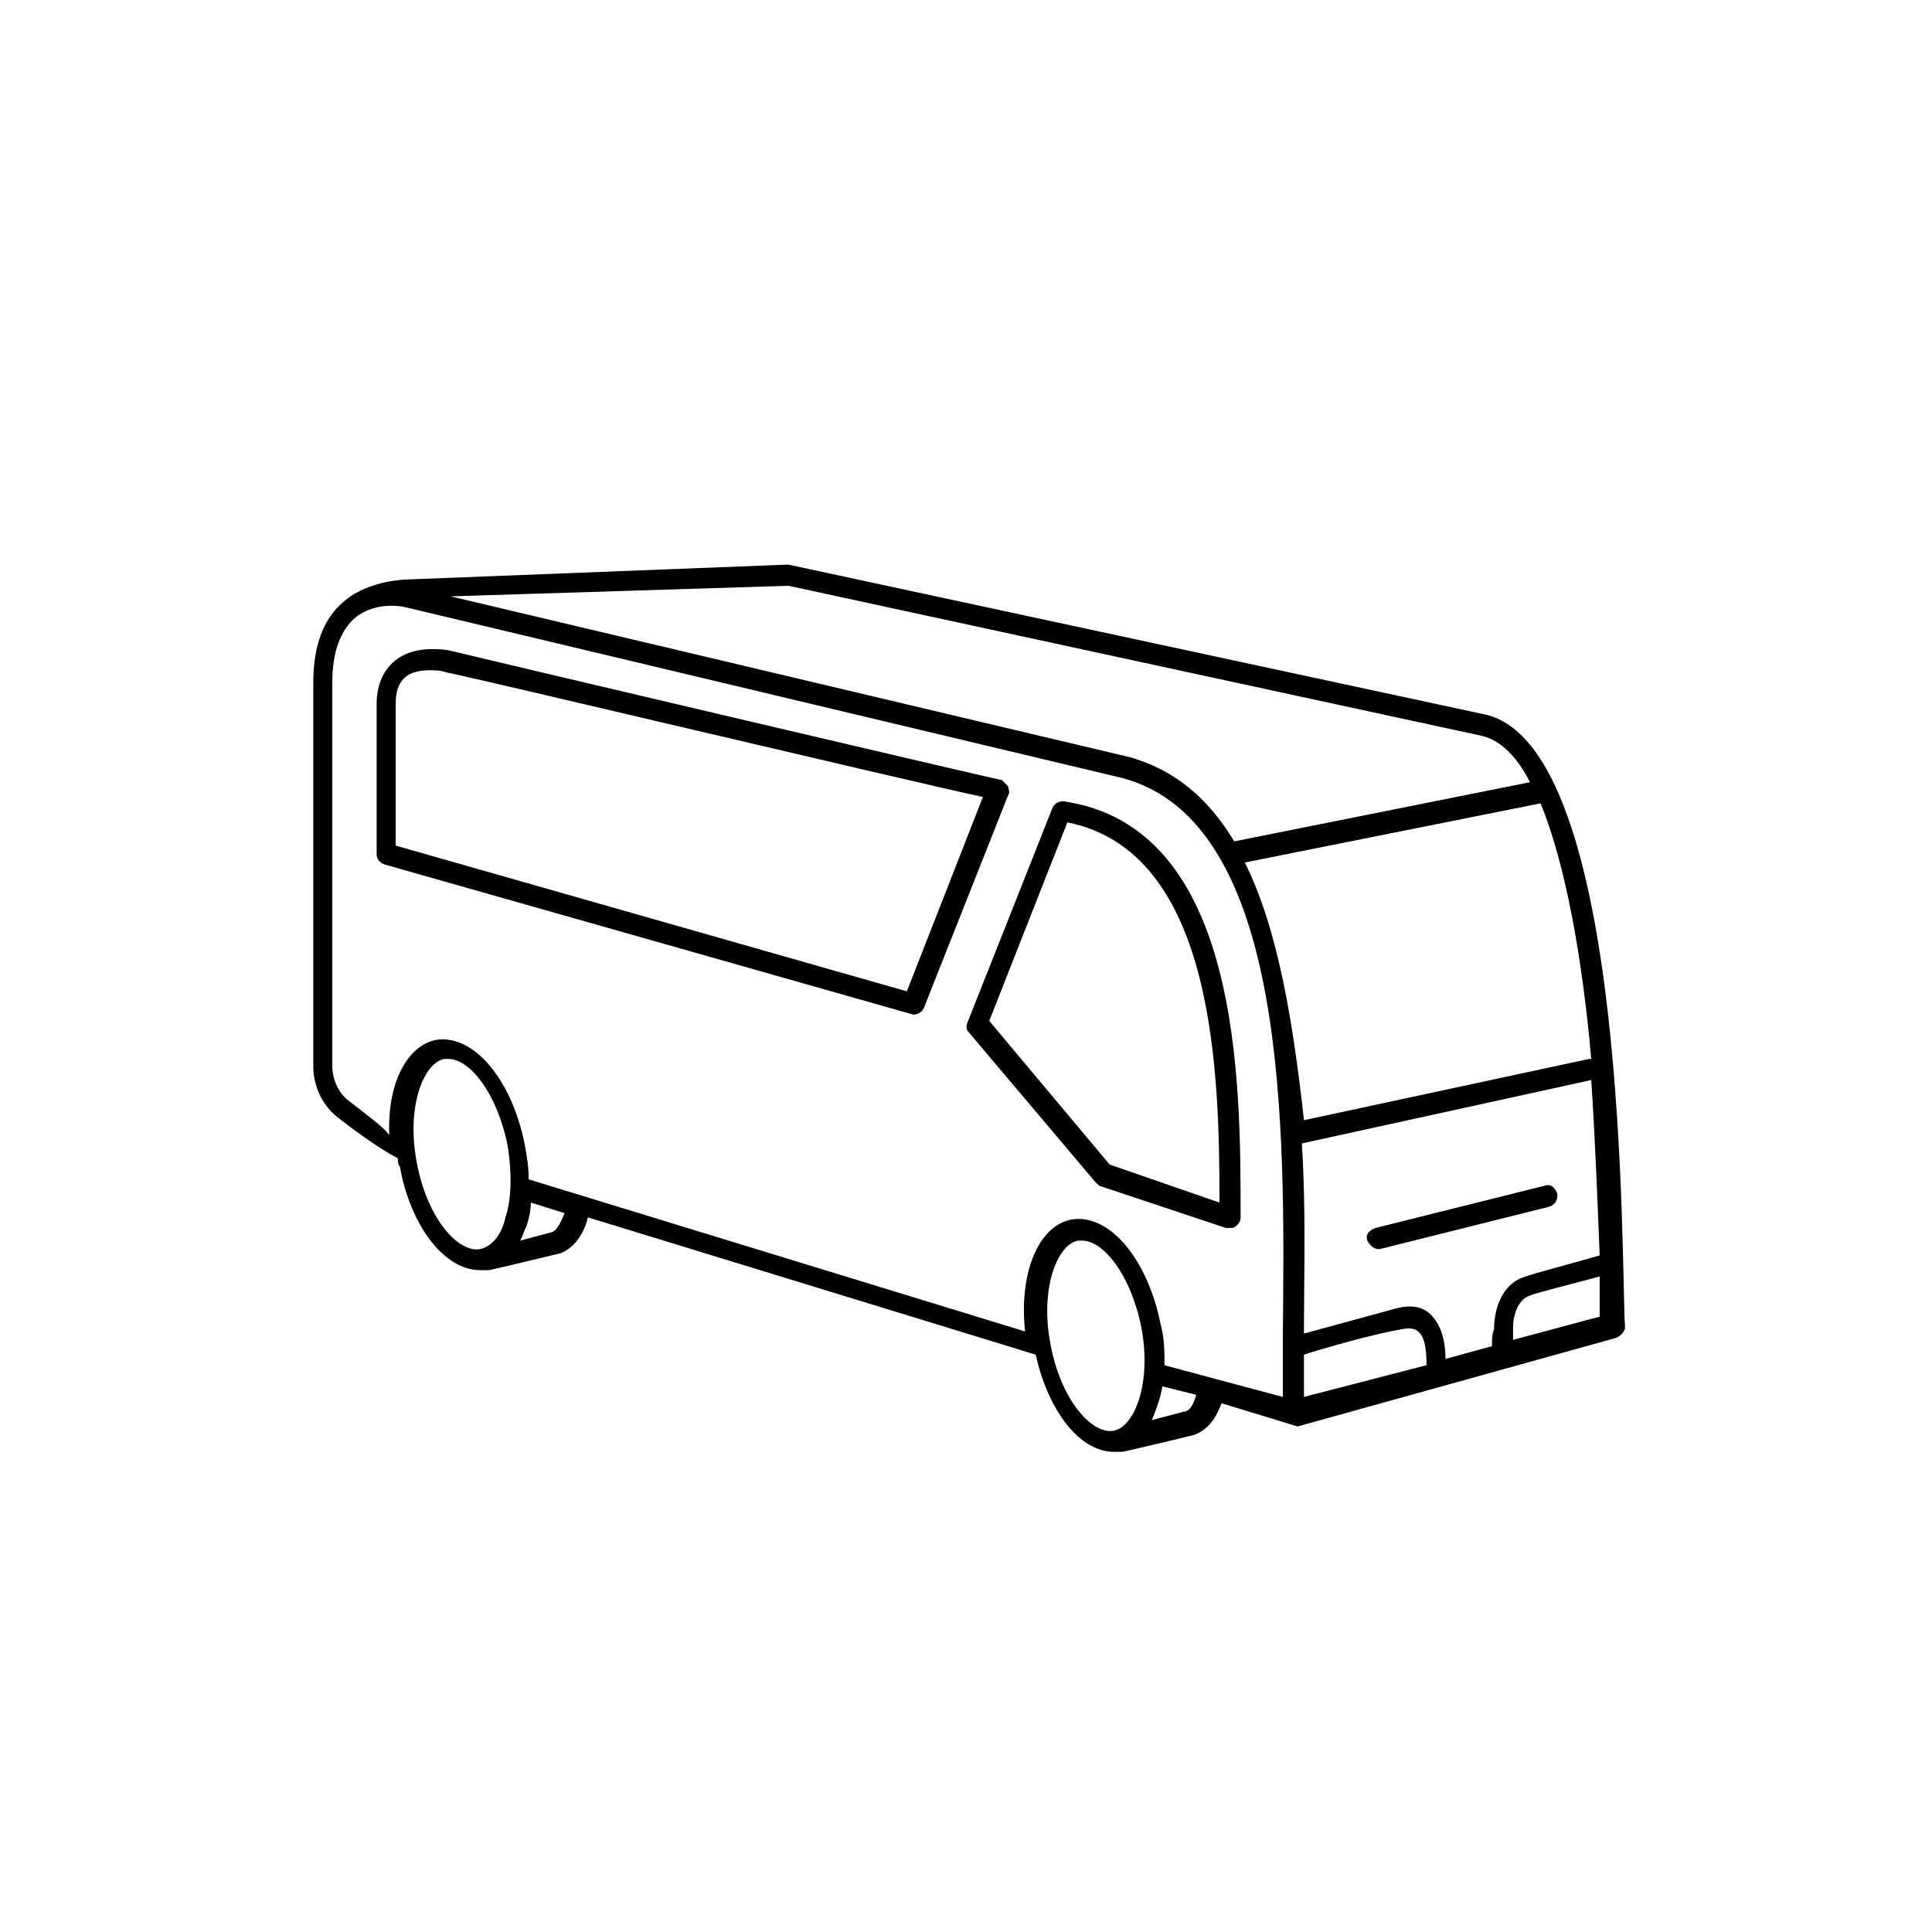
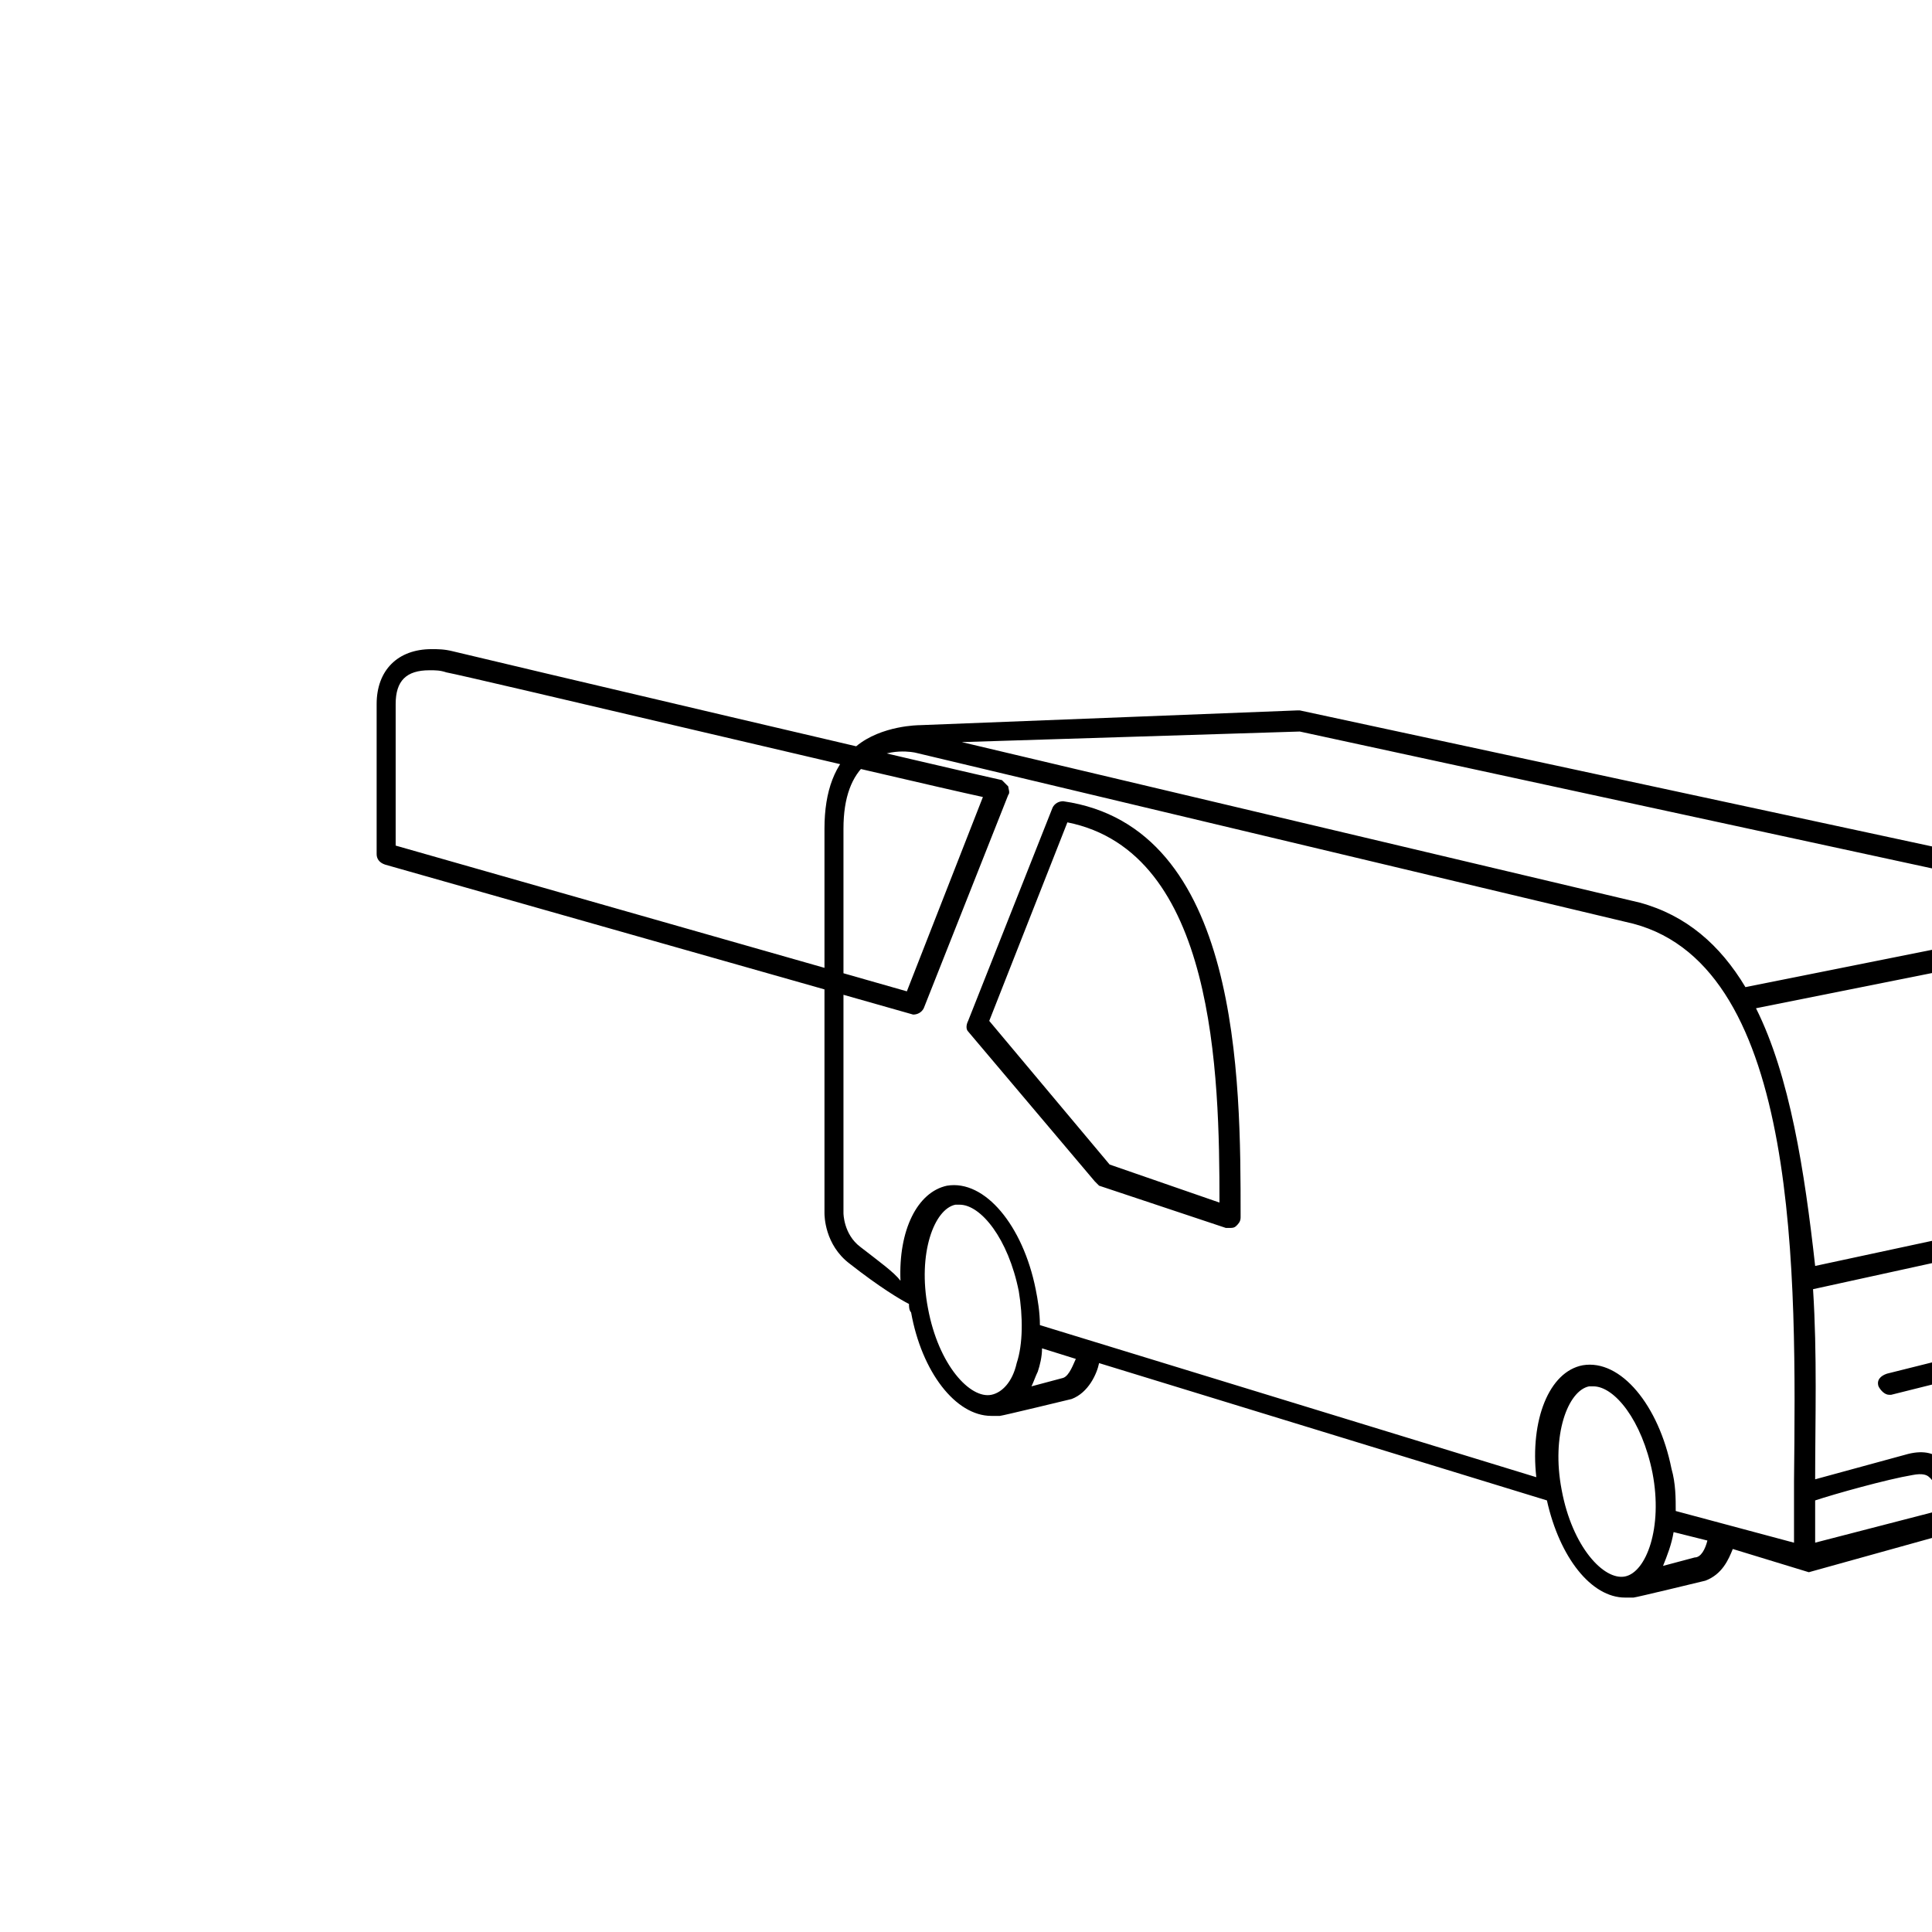
<svg xmlns="http://www.w3.org/2000/svg" fill="#000000" width="800px" height="800px" version="1.1" viewBox="144 144 512 512">
-   <path d="m400.56 417.35 33.586 39.746 1.121 1.121 33.586 11.195h1.121c0.559 0 1.121 0 1.68-0.559 0.559-0.559 1.121-1.121 1.121-2.238v-0.559c0-35.828 0-103-47.023-109.72-1.121 0-2.238 0.559-2.801 1.68l-22.391 56.539c-0.559 1.113-0.559 2.234 0 2.793zm26.309-55.418c39.184 7.836 40.305 66.613 40.305 100.76l-29.109-10.078-31.906-38.066zm-40.863 50.941c1.121 0 2.238-0.559 2.801-1.68l22.391-56.539c0.559-0.559 0-1.68 0-2.238-0.559-0.559-1.121-1.121-1.68-1.68-5.598-1.121-138.83-32.469-145.55-34.148-2.238-0.559-3.918-0.559-5.598-0.559-8.957 0-14.555 5.598-14.555 14.555v39.746c0 1.121 0.559 2.238 2.238 2.801l139.95 39.746c-0.555-0.004 0.004-0.004 0.004-0.004zm-137.15-44.785v-37.504c0-6.156 2.801-8.957 8.957-8.957 1.68 0 2.801 0 4.477 0.559 6.156 1.121 121.47 28.551 142.19 33.027l-20.152 51.5zm305.64 95.723-44.781 11.195h-0.559c-1.121 0-2.238-1.121-2.801-2.238-0.559-1.68 0.559-2.801 2.238-3.359l44.781-11.195c1.68-0.559 2.801 0.559 3.359 2.238 0 1.684-0.559 2.801-2.238 3.359zm-16.793-130.43-184.73-39.746h-0.559l-100.2 3.918s-10.078 0-16.793 5.598c-5.598 4.477-8.398 11.754-8.398 21.832v101.88c0 0.559 0 8.398 6.719 13.434 7.836 6.156 13.434 9.516 15.676 10.637 0 0.559 0 1.68 0.559 2.238 2.801 15.676 11.754 27.43 21.273 27.43h2.238c0.559 0 19.031-4.477 19.031-4.477 4.477-1.68 6.719-6.719 7.277-9.516l118.68 36.387c3.359 15.113 11.754 25.75 20.711 25.75h2.238c0.559 0 19.031-4.477 19.031-4.477 4.477-1.68 6.156-5.598 7.277-8.398l20.152 6.156 84.527-23.512c1.121-0.559 2.238-1.68 2.238-2.801-1.117-16.23 1.125-153.38-36.941-162.34zm1.68 167.38-12.316 3.359c0-3.359-0.559-8.398-3.918-11.754-1.68-1.68-4.477-2.801-8.957-1.68-6.156 1.68-18.473 5.039-24.629 6.719 0-15.676 0.559-33.027-0.559-50.383l76.691-16.793c1.121 16.793 1.68 33.027 2.238 46.461-5.598 1.68-18.473 5.039-19.594 5.598-6.156 1.68-8.398 8.398-8.398 13.996-0.559 1.117-0.559 3.356-0.559 4.477zm-65.496-128.19 78.371-15.676c6.719 16.234 11.195 41.984 13.434 67.734h-0.559l-75.57 16.234c-2.801-25.191-6.719-50.383-15.676-68.293zm15.676 130.43c5.039-1.68 19.031-5.598 25.75-6.719 2.801-0.559 3.918 0 4.477 0.559 2.238 1.68 2.238 6.719 2.238 8.957l-32.465 8.398v-11.195zm47.02-164.02c5.039 1.121 9.516 5.598 12.875 12.316l-78.371 15.676c-6.719-11.195-15.676-19.031-27.988-22.391l-179.69-42.543 89.566-2.801zm-300.05 96.844c-4.477-3.359-4.477-8.957-4.477-8.957v-101.88c0-8.398 2.238-13.996 6.156-17.352 5.598-4.477 12.875-2.801 12.875-2.801l190.33 45.344c44.223 11.754 43.105 93.484 42.543 147.79v16.234l-31.348-8.398c0-3.359 0-7.277-1.121-11.195-3.359-16.793-13.434-29.109-23.512-27.43-8.957 1.68-13.996 14.555-12.316 29.668l-131.55-40.305c0-3.359-0.559-6.719-1.121-9.516-3.359-16.793-13.434-29.109-23.512-27.43-7.836 1.68-12.875 11.754-12.316 25.191-1.672-2.242-5.59-5.043-10.629-8.961zm34.707 39.188c-5.598 1.121-13.996-7.836-16.793-22.953-2.801-14.555 1.68-26.309 7.277-27.43h1.121c5.598 0 12.875 8.957 15.676 22.953 1.121 6.719 1.121 13.996-0.559 19.031-1.125 5.039-3.922 7.836-6.723 8.398zm19.035-4.481-8.398 2.238c0.559-1.121 1.121-2.801 1.68-3.918 0.559-1.68 1.121-3.918 1.121-6.156l8.957 2.801c-0.562 1.117-1.68 4.477-3.359 5.035zm148.9 52.621c-5.598 1.121-13.996-7.836-16.793-22.953-2.801-14.555 1.68-26.309 7.277-27.43h1.121c5.598 0 12.875 8.957 15.676 22.953 2.797 14.555-1.684 26.309-7.281 27.43zm18.473-5.039-8.398 2.238c1.121-2.801 2.238-5.598 2.801-8.957l8.957 2.238c-0.559 2.242-1.68 4.481-3.359 4.481zm110.28-25.191-22.953 6.156v-3.359c0-2.801 1.121-7.277 4.477-8.398 1.121-0.559 12.316-3.359 18.473-5.039 0.004 3.363 0.004 7.285 0.004 10.641z" />
+   <path d="m400.56 417.35 33.586 39.746 1.121 1.121 33.586 11.195h1.121c0.559 0 1.121 0 1.68-0.559 0.559-0.559 1.121-1.121 1.121-2.238v-0.559c0-35.828 0-103-47.023-109.72-1.121 0-2.238 0.559-2.801 1.68l-22.391 56.539c-0.559 1.113-0.559 2.234 0 2.793zm26.309-55.418c39.184 7.836 40.305 66.613 40.305 100.76l-29.109-10.078-31.906-38.066zm-40.863 50.941c1.121 0 2.238-0.559 2.801-1.68l22.391-56.539c0.559-0.559 0-1.68 0-2.238-0.559-0.559-1.121-1.121-1.68-1.68-5.598-1.121-138.83-32.469-145.55-34.148-2.238-0.559-3.918-0.559-5.598-0.559-8.957 0-14.555 5.598-14.555 14.555v39.746c0 1.121 0.559 2.238 2.238 2.801l139.95 39.746c-0.555-0.004 0.004-0.004 0.004-0.004zm-137.15-44.785v-37.504c0-6.156 2.801-8.957 8.957-8.957 1.68 0 2.801 0 4.477 0.559 6.156 1.121 121.47 28.551 142.19 33.027l-20.152 51.5m305.64 95.723-44.781 11.195h-0.559c-1.121 0-2.238-1.121-2.801-2.238-0.559-1.68 0.559-2.801 2.238-3.359l44.781-11.195c1.68-0.559 2.801 0.559 3.359 2.238 0 1.684-0.559 2.801-2.238 3.359zm-16.793-130.43-184.73-39.746h-0.559l-100.2 3.918s-10.078 0-16.793 5.598c-5.598 4.477-8.398 11.754-8.398 21.832v101.88c0 0.559 0 8.398 6.719 13.434 7.836 6.156 13.434 9.516 15.676 10.637 0 0.559 0 1.68 0.559 2.238 2.801 15.676 11.754 27.43 21.273 27.43h2.238c0.559 0 19.031-4.477 19.031-4.477 4.477-1.68 6.719-6.719 7.277-9.516l118.68 36.387c3.359 15.113 11.754 25.75 20.711 25.75h2.238c0.559 0 19.031-4.477 19.031-4.477 4.477-1.68 6.156-5.598 7.277-8.398l20.152 6.156 84.527-23.512c1.121-0.559 2.238-1.68 2.238-2.801-1.117-16.23 1.125-153.38-36.941-162.34zm1.68 167.38-12.316 3.359c0-3.359-0.559-8.398-3.918-11.754-1.68-1.68-4.477-2.801-8.957-1.68-6.156 1.68-18.473 5.039-24.629 6.719 0-15.676 0.559-33.027-0.559-50.383l76.691-16.793c1.121 16.793 1.68 33.027 2.238 46.461-5.598 1.68-18.473 5.039-19.594 5.598-6.156 1.68-8.398 8.398-8.398 13.996-0.559 1.117-0.559 3.356-0.559 4.477zm-65.496-128.19 78.371-15.676c6.719 16.234 11.195 41.984 13.434 67.734h-0.559l-75.57 16.234c-2.801-25.191-6.719-50.383-15.676-68.293zm15.676 130.43c5.039-1.68 19.031-5.598 25.75-6.719 2.801-0.559 3.918 0 4.477 0.559 2.238 1.68 2.238 6.719 2.238 8.957l-32.465 8.398v-11.195zm47.02-164.02c5.039 1.121 9.516 5.598 12.875 12.316l-78.371 15.676c-6.719-11.195-15.676-19.031-27.988-22.391l-179.69-42.543 89.566-2.801zm-300.05 96.844c-4.477-3.359-4.477-8.957-4.477-8.957v-101.88c0-8.398 2.238-13.996 6.156-17.352 5.598-4.477 12.875-2.801 12.875-2.801l190.33 45.344c44.223 11.754 43.105 93.484 42.543 147.79v16.234l-31.348-8.398c0-3.359 0-7.277-1.121-11.195-3.359-16.793-13.434-29.109-23.512-27.43-8.957 1.68-13.996 14.555-12.316 29.668l-131.55-40.305c0-3.359-0.559-6.719-1.121-9.516-3.359-16.793-13.434-29.109-23.512-27.43-7.836 1.68-12.875 11.754-12.316 25.191-1.672-2.242-5.59-5.043-10.629-8.961zm34.707 39.188c-5.598 1.121-13.996-7.836-16.793-22.953-2.801-14.555 1.68-26.309 7.277-27.43h1.121c5.598 0 12.875 8.957 15.676 22.953 1.121 6.719 1.121 13.996-0.559 19.031-1.125 5.039-3.922 7.836-6.723 8.398zm19.035-4.481-8.398 2.238c0.559-1.121 1.121-2.801 1.68-3.918 0.559-1.68 1.121-3.918 1.121-6.156l8.957 2.801c-0.562 1.117-1.68 4.477-3.359 5.035zm148.9 52.621c-5.598 1.121-13.996-7.836-16.793-22.953-2.801-14.555 1.68-26.309 7.277-27.43h1.121c5.598 0 12.875 8.957 15.676 22.953 2.797 14.555-1.684 26.309-7.281 27.43zm18.473-5.039-8.398 2.238c1.121-2.801 2.238-5.598 2.801-8.957l8.957 2.238c-0.559 2.242-1.68 4.481-3.359 4.481zm110.28-25.191-22.953 6.156v-3.359c0-2.801 1.121-7.277 4.477-8.398 1.121-0.559 12.316-3.359 18.473-5.039 0.004 3.363 0.004 7.285 0.004 10.641z" />
</svg>